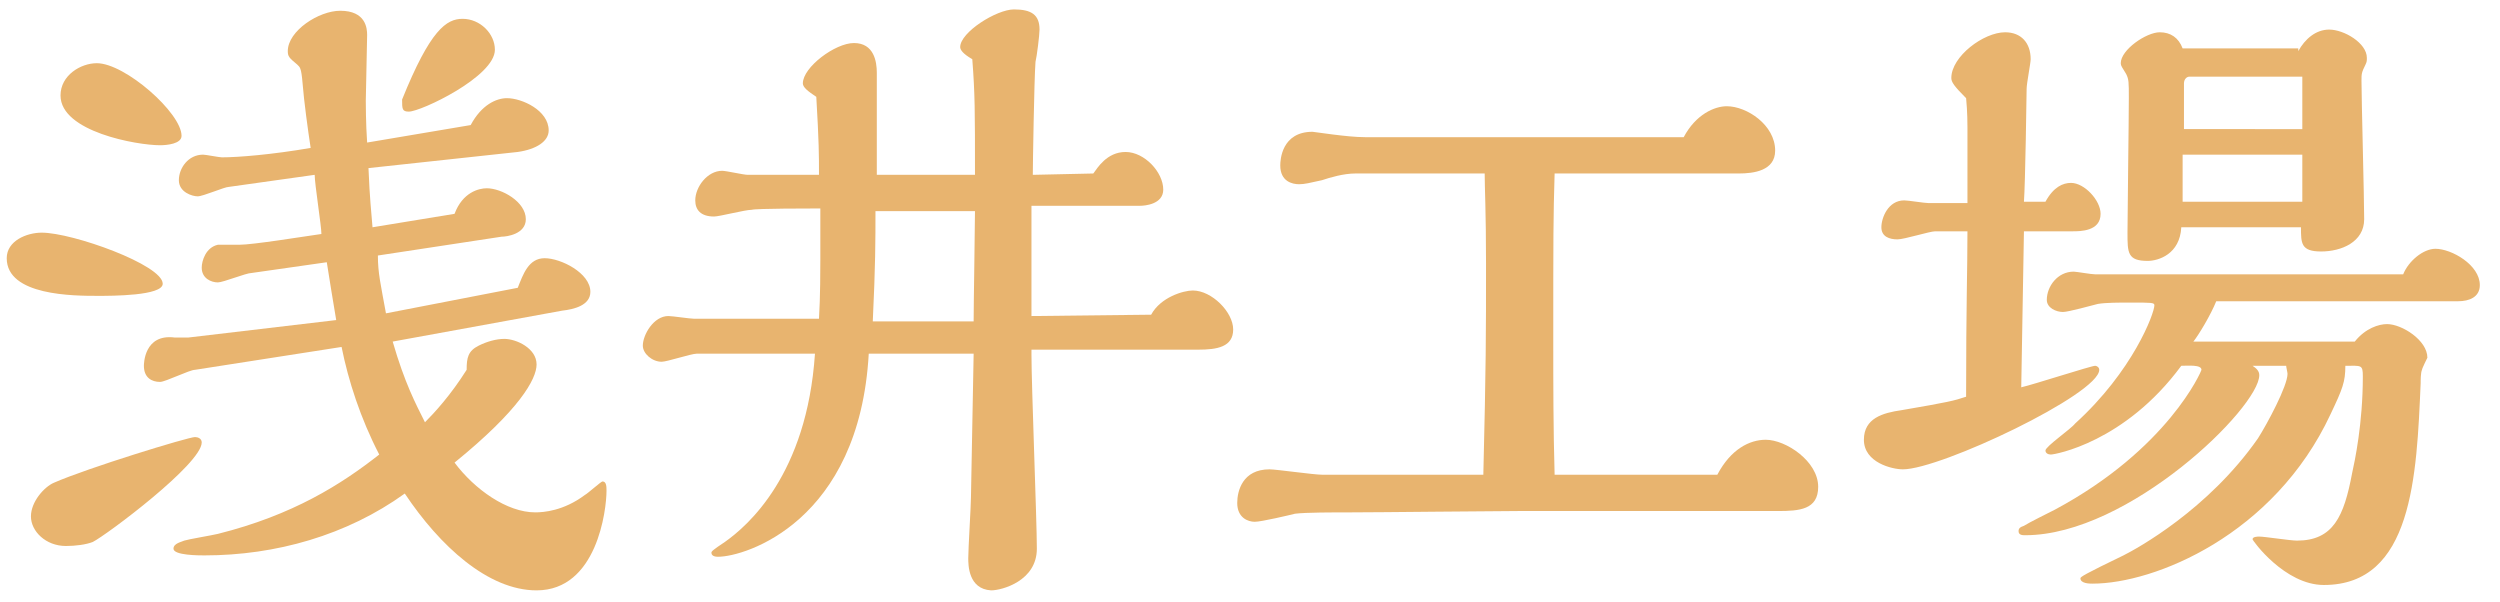
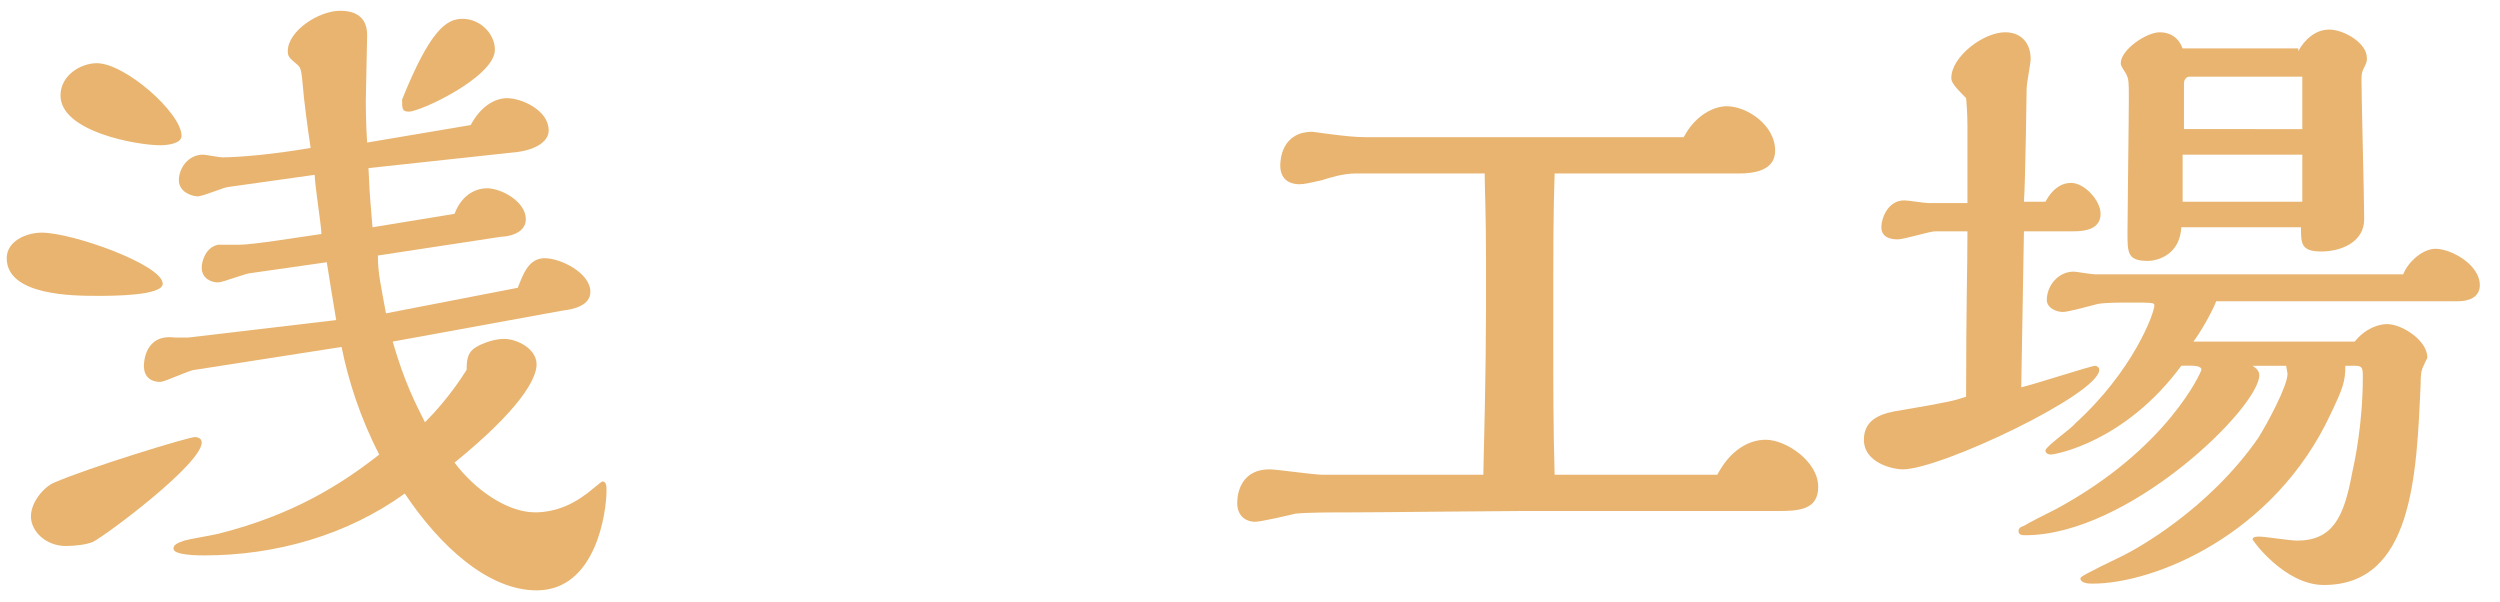
<svg xmlns="http://www.w3.org/2000/svg" version="1.1" id="レイヤー_1" x="0px" y="0px" width="185.9px" height="44.8px" viewBox="0 0 185.9 44.8" style="enable-background:new 0 0 185.9 44.8;" xml:space="preserve">
  <g>
    <path style="fill:#E8B46F;" d="M7.3,22c-1.8,0-6.8,0-6.8-2.8c0-1.3,1.5-1.9,2.6-1.9c2.3,0,9,2.4,9,3.8C12.1,22,8.3,22,7.3,22z    M6.9,40.3c-0.5,0.2-1.3,0.3-2,0.3c-1.5,0-2.6-1.1-2.6-2.2s1-2.2,1.7-2.5c2.5-1.1,10-3.4,10.5-3.4c0.2,0,0.5,0.1,0.5,0.4   C15,34.5,7.9,39.8,6.9,40.3z M11.9,10.8c-1.7,0-7.4-1-7.4-3.7c0-1.5,1.5-2.4,2.7-2.4c2.1,0,6.3,3.7,6.3,5.4   C13.5,10.7,12.4,10.8,11.9,10.8z M29.2,25.4c0.9,3.1,1.7,4.6,2.4,6c0.7-0.7,1.9-2,3.1-3.9c0-0.9,0.1-1.4,0.9-1.8   c0.6-0.3,1.3-0.5,1.9-0.5c0.9,0,2.4,0.7,2.4,1.9c0,1.1-1.3,3.4-6.1,7.3c1.5,2,3.9,3.7,6,3.7c0.6,0,2.1-0.1,3.7-1.3   c0.2-0.1,1.2-1,1.3-1c0.3,0,0.3,0.4,0.3,0.7c0,1.4-0.7,7.4-5.2,7.4c-3.6,0-7.2-3.3-9.8-7.2c-4.3,3.1-9.6,4.6-14.9,4.6   c-0.4,0-2.3,0-2.3-0.5c0-0.4,0.6-0.5,0.8-0.6c0.3-0.1,2.1-0.4,2.5-0.5c5.6-1.4,9.2-3.7,12-5.9c-1.4-2.7-2.3-5.5-2.8-8l-10.9,1.7   c-0.4,0-2.2,0.9-2.6,0.9c-0.6,0-1.2-0.3-1.2-1.2c0-0.1,0-2.4,2.3-2.1c0.4,0,0.6,0,1,0L25,23.8c-0.1-0.6-0.6-3.6-0.7-4.3l-5.6,0.8   c-0.4,0-2.1,0.7-2.5,0.7c-0.5,0-1.2-0.3-1.2-1.1c0-0.5,0.3-1.5,1.2-1.7h1.6c1,0,4.7-0.6,6.1-0.8c0-0.6-0.5-3.7-0.5-4.4l-6.4,0.9   c-0.3,0-1.9,0.7-2.3,0.7c-0.4,0-1.4-0.3-1.4-1.2s0.7-1.9,1.8-1.9c0.2,0,1.2,0.2,1.4,0.2c1.2,0,3.7-0.2,6.6-0.7   c-0.2-1.3-0.5-3.5-0.6-4.8c-0.1-1.2-0.2-1.2-0.4-1.4c-0.6-0.5-0.7-0.6-0.7-1c0-1.5,2.3-3,3.9-3c1.9,0,2,1.3,2,1.8   c0,0.7-0.1,4.2-0.1,4.9c0,0.1,0,1.7,0.1,3.1L35,9.3c0.8-1.5,1.9-2,2.7-2c1.1,0,3.1,0.9,3.1,2.4c0,0.8-0.9,1.4-2.3,1.6l-11.1,1.2   c0.1,2.4,0.2,3.1,0.3,4.4l6.1-1c0.6-1.6,1.8-1.9,2.4-1.9c1.1,0,2.9,1,2.9,2.3c0,1.1-1.4,1.3-1.8,1.3L28.1,19c0,1.3,0.2,2.1,0.6,4.3   l9.8-1.9c0.4-1,0.8-2.2,2-2.2s3.4,1.1,3.4,2.5c0,1-1.2,1.3-2.1,1.4L29.2,25.4z M34.4,1.4c1.3,0,2.4,1.1,2.4,2.3   c0,2-5.5,4.6-6.4,4.6c-0.5,0-0.5-0.2-0.5-0.9C32,2.2,33.2,1.4,34.4,1.4z" />
-     <path style="fill:#E8B46F;" d="M76.7,26.4c0,2.3,0.4,12.3,0.4,14.4c0,2.4-2.6,3.1-3.4,3.1C72,43.8,72,42,72,41.5   c0-0.7,0.2-3.9,0.2-4.5l0.2-10.7h-7.8c-0.7,12.5-9.2,15.1-11.2,15.1c-0.1,0-0.5,0-0.5-0.3c0-0.1,0.1-0.2,1-0.8   c1.7-1.2,6.1-5,6.7-14c-1.4,0-7.5,0-8.8,0c-0.4,0-2.2,0.6-2.6,0.6c-0.7,0-1.4-0.6-1.4-1.2c0-0.8,0.8-2.2,1.9-2.2   c0.3,0,1.6,0.2,1.9,0.2l9.3,0c0.1-1.6,0.1-3.8,0.1-4.4c0-0.6,0-3.2,0-3.8c-0.7,0-4.8,0-5.1,0.1c-0.5,0-2.4,0.5-2.8,0.5   c-1,0-1.4-0.5-1.4-1.2c0-1,0.9-2.2,2-2.2c0.3,0,1.6,0.3,1.9,0.3h5.3c0-1.5,0-2.4-0.2-5.8c-0.6-0.4-1-0.7-1-1c0-1.2,2.4-3,3.8-3   c1.5,0,1.7,1.4,1.7,2.2v7.6h7.3c0-4.8,0-6-0.2-8.6c-0.7-0.4-0.9-0.7-0.9-0.9c0-1.1,2.7-2.8,4-2.8c1.3,0,1.9,0.4,1.9,1.5   c0,0.4-0.2,2-0.3,2.4c-0.1,1.3-0.2,7.8-0.2,8.4l4.5-0.1c0.3-0.4,1-1.6,2.4-1.6c1.4,0,2.8,1.5,2.8,2.8c0,1.1-1.4,1.2-1.7,1.2   c-0.4,0-5.4,0-8.1,0l0,8.2l8.9-0.1c0.7-1.3,2.4-1.8,3.1-1.8c1.4,0,3,1.6,3,2.9c0,1.3-1.2,1.5-2.6,1.5H76.7z M65.1,15.7   c0,2.2,0,4-0.2,8.2h7.5c0-1.3,0.1-7,0.1-8.2H65.1z" />
    <path style="fill:#E8B46F;" d="M127.7,35.3c1-1.9,2.4-2.6,3.6-2.6c1.5,0,3.9,1.6,3.9,3.5c0,1.7-1.4,1.8-3,1.8h-19.3   c-1.8,0-10.5,0.1-12.4,0.1c-1.4,0-3.4,0-4.2,0.1c-0.4,0.1-2.5,0.6-3,0.6c-0.5,0-1.3-0.3-1.3-1.4c0-0.9,0.4-2.5,2.4-2.5   c0.5,0,3.3,0.4,3.9,0.4h12c0.2-8.2,0.2-10.3,0.2-15.7c0-3.9-0.1-5.6-0.1-6.7h-9.6c-0.9,0-1.9,0.3-2.5,0.5c-0.9,0.2-1.3,0.3-1.7,0.3   c-0.5,0-1.4-0.2-1.4-1.4c0-0.4,0.1-2.5,2.4-2.5c0.1,0,1.4,0.2,1.5,0.2c0.8,0.1,1.7,0.2,2.4,0.2h23.7c0.9-1.7,2.3-2.3,3.2-2.3   c1.5,0,3.6,1.4,3.6,3.3c0,1.5-1.6,1.7-2.7,1.7c-0.8,0-4.5,0-5.3,0h-8.4c-0.1,3.4-0.1,4.4-0.1,12.7c0,2.8,0,6.3,0.1,9.7H127.7z" />
    <path style="fill:#E8B46F;" d="M152.1,15c0.6-1.1,1.3-1.4,1.9-1.4c1,0,2.2,1.3,2.2,2.3c0,1.3-1.5,1.3-2.1,1.3c-0.5,0-3.1,0-3.6,0   l-0.2,11.6c0.9-0.2,5.2-1.6,5.5-1.6c0.1,0,0.3,0.1,0.3,0.3c0,1.8-11.8,7.4-14.6,7.4c-0.8,0-2.9-0.5-2.9-2.2c0-1.6,1.4-2,2.8-2.2   c3.5-0.6,3.9-0.7,4.8-1c0-6.9,0.1-9.4,0.1-12.3l-2.4,0c-0.4,0-2.3,0.6-2.8,0.6c-0.6,0-1.2-0.2-1.2-0.9c0-0.7,0.5-2,1.7-2   c0.3,0,1.5,0.2,1.8,0.2l2.9,0V9.5c0-0.2,0-1.2-0.1-2.2c-0.9-0.9-1.1-1.2-1.1-1.5c0-1.6,2.4-3.4,4-3.4c1.2,0,1.9,0.8,1.9,2   c0,0.3-0.3,1.8-0.3,2.2c0,0.3-0.1,7.1-0.2,8.4L152.1,15z M178.7,20.4c0.4-1,1.5-1.9,2.4-1.9c1.2,0,3.3,1.2,3.3,2.7   c0,0.9-0.8,1.2-1.6,1.2h-18c-0.4,1-1.3,2.5-1.7,3h12c0.8-1,1.8-1.3,2.4-1.3c1.1,0,3,1.2,3,2.5c0,0-0.4,0.8-0.4,0.9   c-0.1,0.2-0.1,0.8-0.1,1c-0.3,6.9-0.6,15-7.2,15c-2.9,0-5.3-3.3-5.3-3.4c0-0.2,0.4-0.2,0.5-0.2c0.4,0,2.3,0.3,2.8,0.3   c2.7,0,3.5-1.8,4.1-5c0.2-0.9,0.8-3.7,0.8-7.2c0-0.9-0.1-0.8-1.3-0.8c0,1.2-0.2,1.7-1.1,3.6c-4.2,9-13.1,12.6-17.7,12.6   c-0.2,0-0.9,0-0.9-0.4c0-0.1,0.3-0.3,3.2-1.7c1-0.5,6.3-3.4,10-8.7c0.7-1.1,2.2-3.9,2.2-4.8c0-0.1-0.1-0.5-0.1-0.6h-2.5   c0.3,0.2,0.5,0.4,0.5,0.7c0,2.4-9.7,11.9-17.4,11.9c-0.2,0-0.5,0-0.5-0.3c0-0.2,0.1-0.3,0.4-0.4c0.3-0.2,1.9-1,2.3-1.2   c8.4-4.5,10.9-10.3,10.9-10.4c0-0.4-1-0.3-1.5-0.3c-4.2,5.7-9.4,6.6-9.7,6.6c-0.2,0-0.4-0.1-0.4-0.3c0-0.3,1.9-1.6,2.2-2   c4.3-3.9,5.9-8.2,5.9-8.8c0-0.2-0.2-0.2-1.8-0.2c-0.8,0-1.8,0-2.4,0.1c-0.4,0.1-2.2,0.6-2.6,0.6c-0.5,0-1.2-0.3-1.2-0.9   c0-1,0.8-2.1,2-2.1c0.2,0,1.3,0.2,1.6,0.2H178.7z M170.9,3.8c0.5-0.9,1.3-1.6,2.3-1.6c1.1,0,2.8,1,2.8,2.1c0,0.2,0,0.3-0.1,0.5   c-0.3,0.6-0.3,0.7-0.3,1.2c0,1.4,0.2,8.7,0.2,10.3c0,1.7-1.7,2.4-3.2,2.4c-1.5,0-1.5-0.6-1.5-1.8h-8.9c-0.1,2-1.7,2.5-2.5,2.5   c-1.5,0-1.5-0.6-1.5-2.1c0-1.4,0.1-8.4,0.1-10c0-1.2,0-1.4-0.2-1.8c-0.3-0.5-0.4-0.6-0.4-0.8c0-1,1.9-2.3,2.9-2.3   c0.8,0,1.4,0.4,1.7,1.2H170.9z M171.2,9.5V5.7h-8.4c-0.2,0-0.4,0.2-0.4,0.5v3.4H171.2z M171.2,15v-3.5h-8.9V15H171.2z" />
  </g>
</svg>